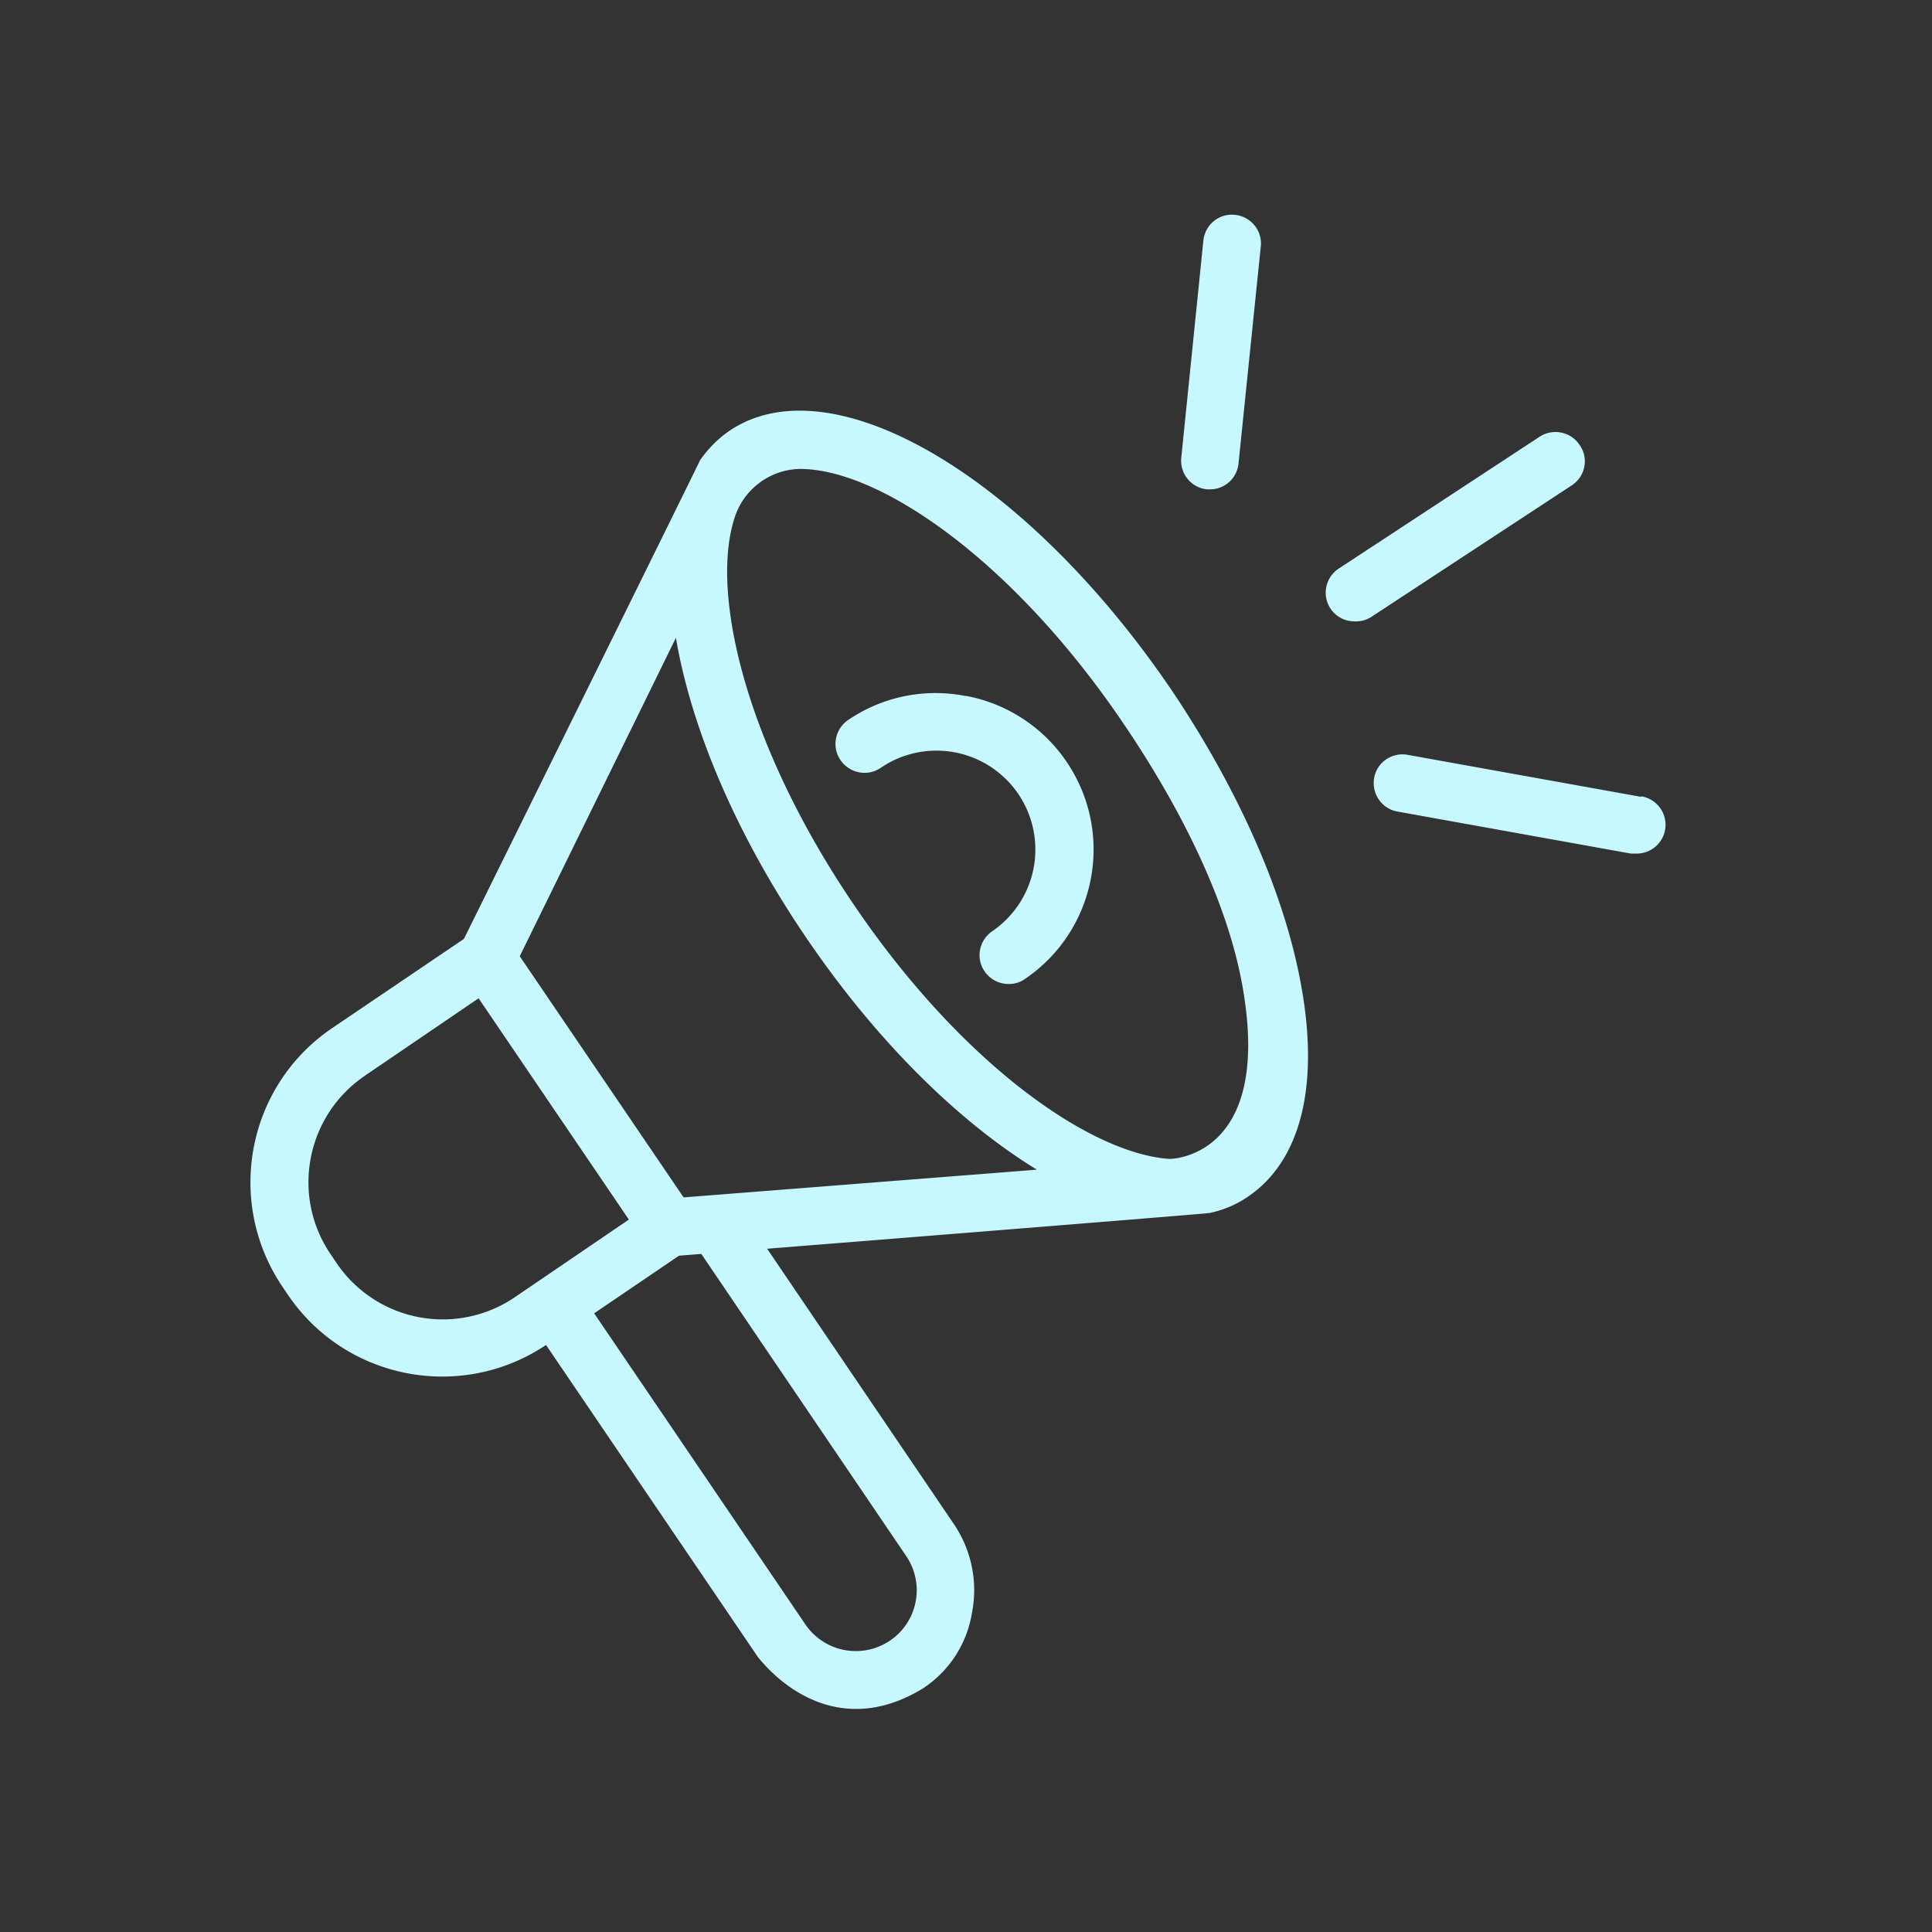
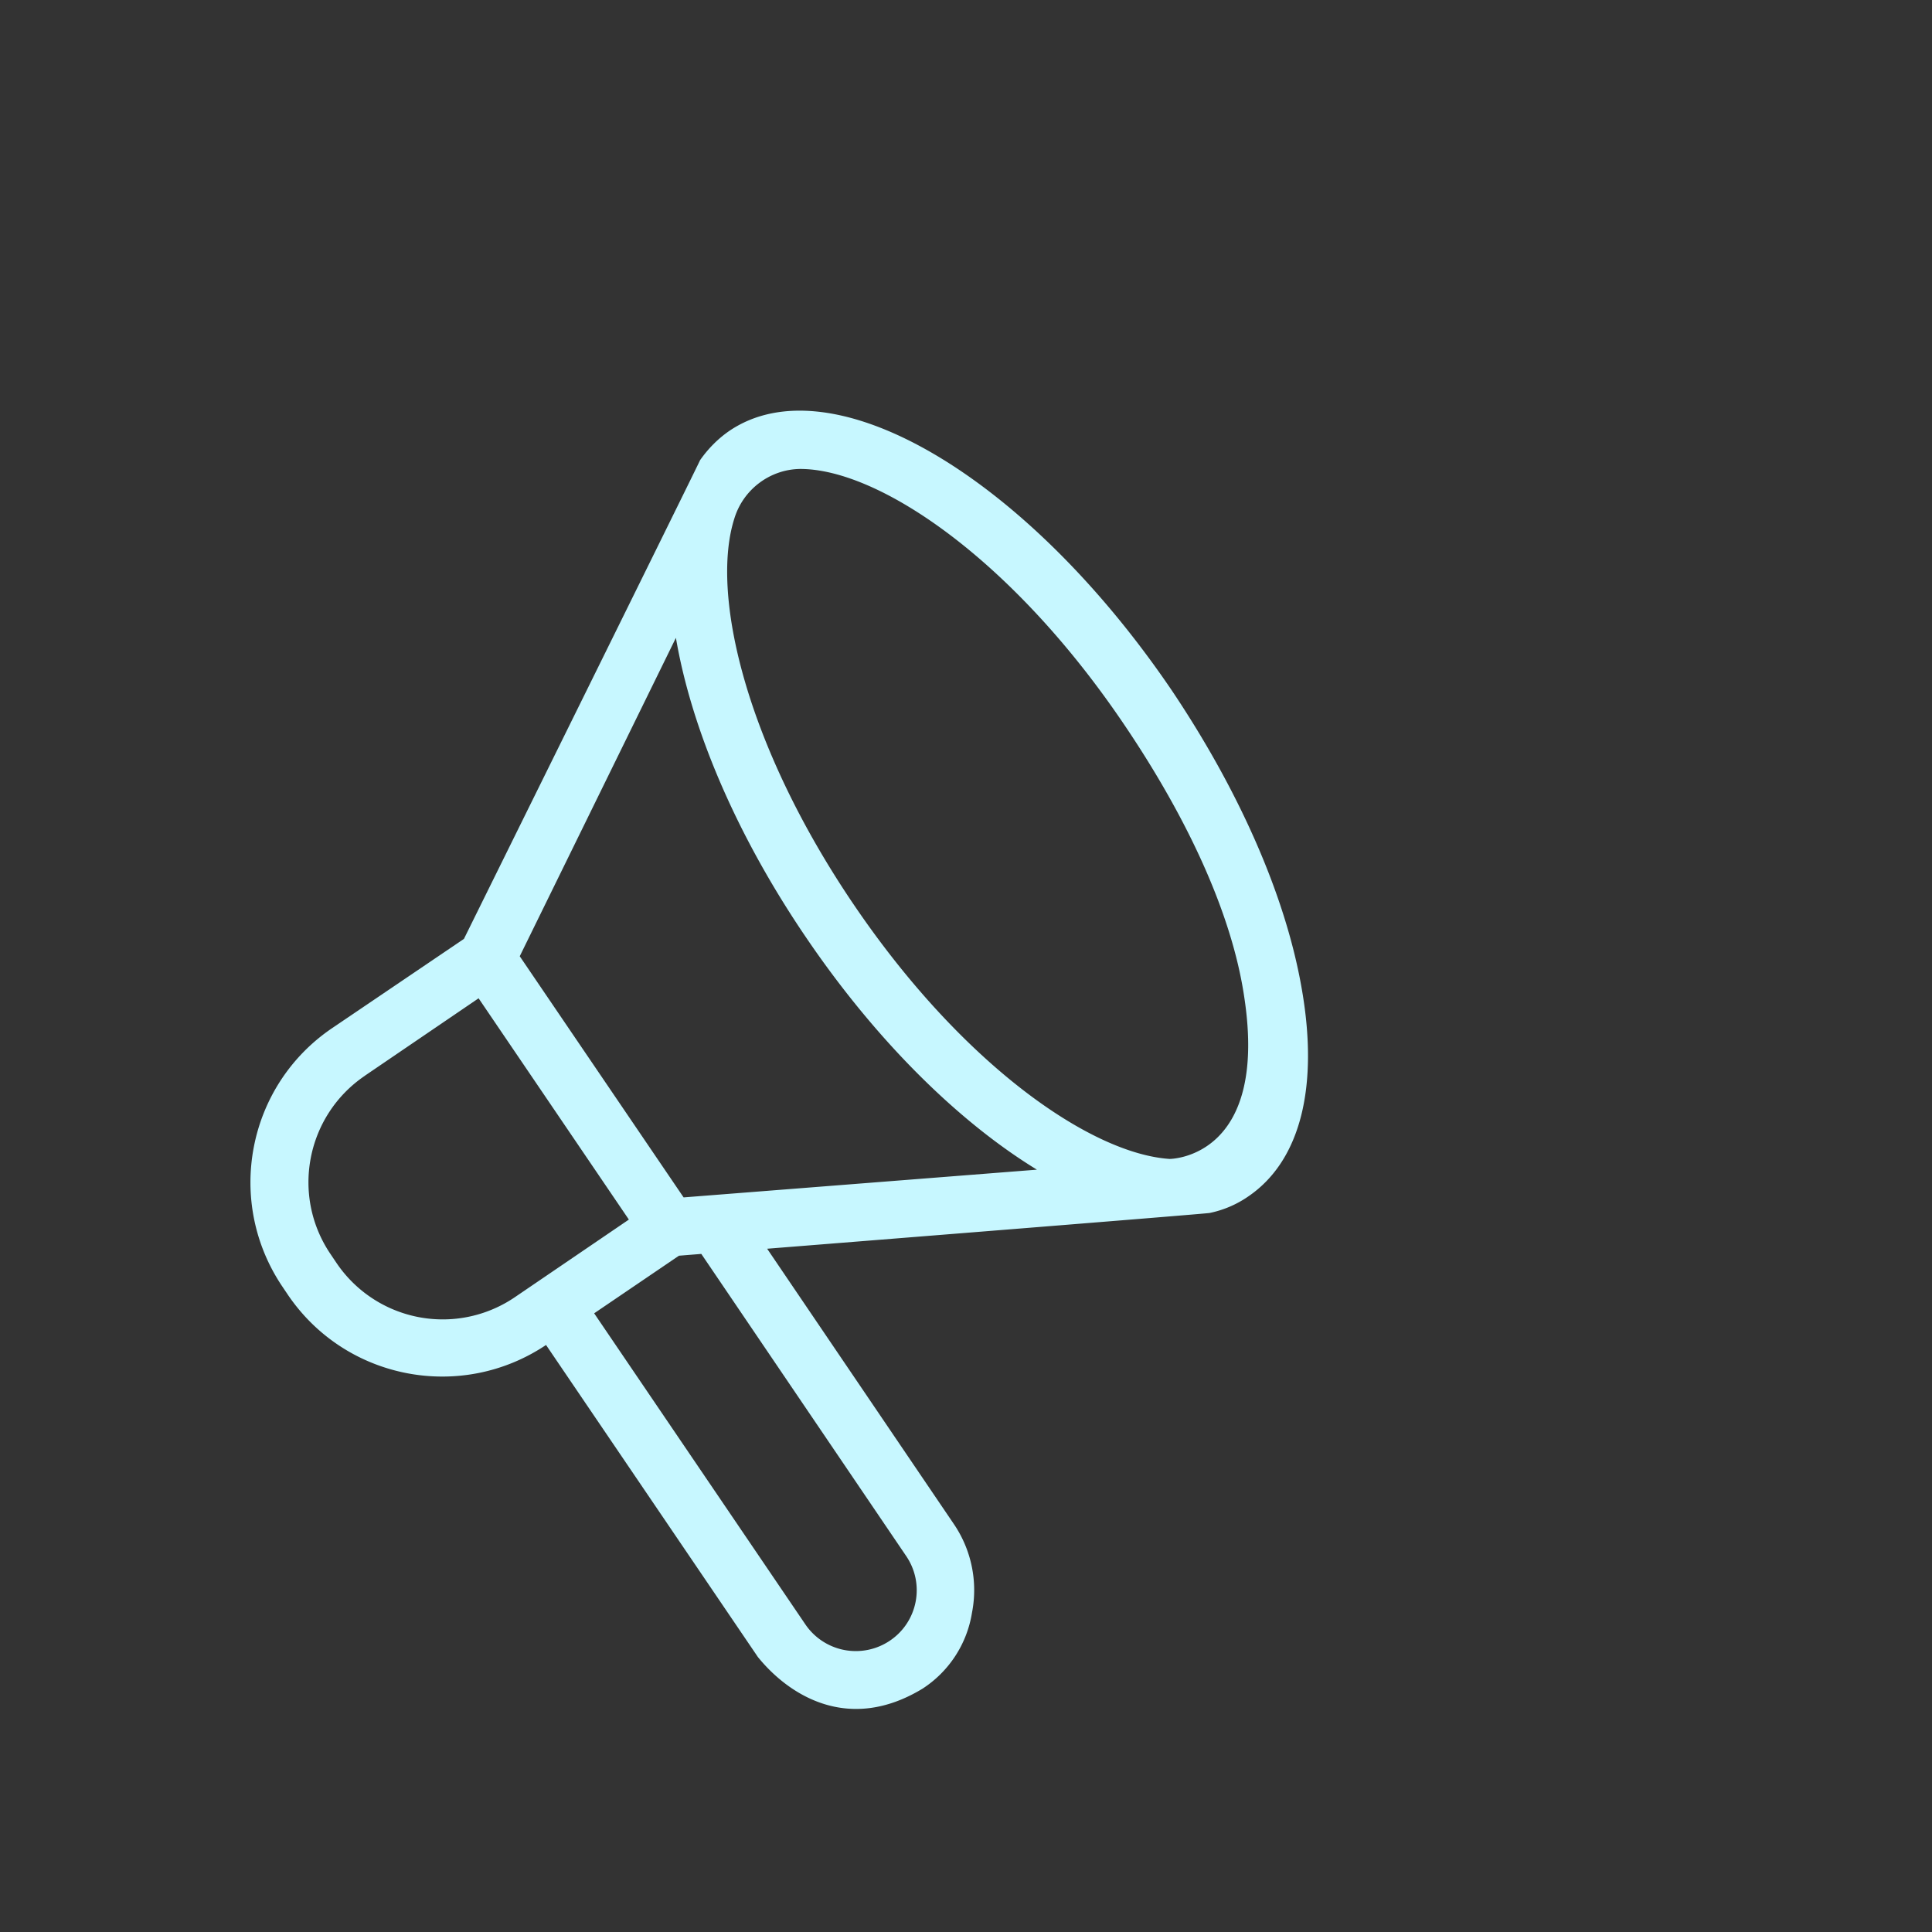
<svg xmlns="http://www.w3.org/2000/svg" width="108" height="108" viewBox="0 0 108 108" fill="none">
  <rect x="0" y="0" width="108" height="108" fill="#333333" stroke="none" />
  <path d="M65.484 38.565c-8.15-11.99-19.04-18.37-24.74-14.46-.63.44-1.17.99-1.61 1.62 0 .05-13.2 26.76-13.2 26.76l-7.37 4.99c-4.76 3.23-5.99 9.7-2.77 14.46l.33.49c3.23 4.71 9.65 5.94 14.4 2.76l11.84 17.44c1.74 2.15 5.08 4.28 9.21 1.77a6.23 6.23 0 0 0 2.76-4.24c.34-1.73-.03-3.52-1.02-4.97l-10.43-15.38s24.65-1.96 24.74-2c.77-.16 1.5-.47 2.15-.92 2.93-1.99 3.98-6.16 2.97-11.75-.92-5.16-3.51-10.99-7.26-16.57Zm-46.67 32.04-.33-.49c-2.23-3.28-1.37-7.74 1.9-9.97l.01-.01 6.36-4.33 8.4 12.37-6.36 4.33a7.167 7.167 0 0 1-9.98-1.9c0 .01 0 .01 0 0Zm31.85 16.39c1.05 1.56.64 3.67-.92 4.72a3.409 3.409 0 0 1-4.73-.92l-11.8-17.38 4.74-3.22 1.25-.1 11.46 16.9Zm-12.45-20.06-9.16-13.48 8.73-17.8c.85 5 3.32 10.94 7.29 16.77 3.96 5.83 8.57 10.32 12.89 12.96l-19.75 1.55Zm27.17-2.15c-4.4-.29-11.57-5.25-17.64-14.19s-8.04-17.41-6.69-21.62c.5-1.62 1.99-2.74 3.68-2.76 4.37 0 11.8 4.99 18.04 14.19 3.52 5.18 6.08 10.59 6.78 15.33 1.38 9.05-4.17 9.05-4.17 9.05Z" fill="#C7F7FF" />
-   <path d="M53.964 38.905a8.66 8.66 0 0 0-6.56 1.35c-.74.51-.92 1.52-.41 2.25s1.52.92 2.25.41a5.53 5.53 0 0 1 7.68 1.47 5.531 5.531 0 0 1-1.47 7.68c-.73.51-.92 1.51-.41 2.24.3.44.8.7 1.33.7.33.01.65-.09.92-.28 4-2.71 5.04-8.14 2.33-12.14a8.727 8.727 0 0 0-5.6-3.68h-.06Zm13.51-11.55h.16a1.6 1.6 0 0 0 1.6-1.45l1.24-12.08c.12-.88-.5-1.69-1.39-1.81-.89-.12-1.69.5-1.81 1.39 0 .03-.01.06-.01.09l-1.23 12.09c-.09.89.55 1.68 1.44 1.77Zm20.829-2.48c-.49-.74-1.49-.95-2.24-.46l-11.23 7.37c-.74.49-.95 1.49-.46 2.23.3.46.82.73 1.38.72.33.01.65-.08.92-.26l11.23-7.37c.73-.51.91-1.51.4-2.23Zm3.441 19.67-13.06-2.35c-.88-.16-1.72.43-1.87 1.3-.15.87.43 1.72 1.3 1.87l13.05 2.35h.29a1.61 1.61 0 0 0 .29-3.2v.03Z" fill="#C7F7FF" />
</svg>